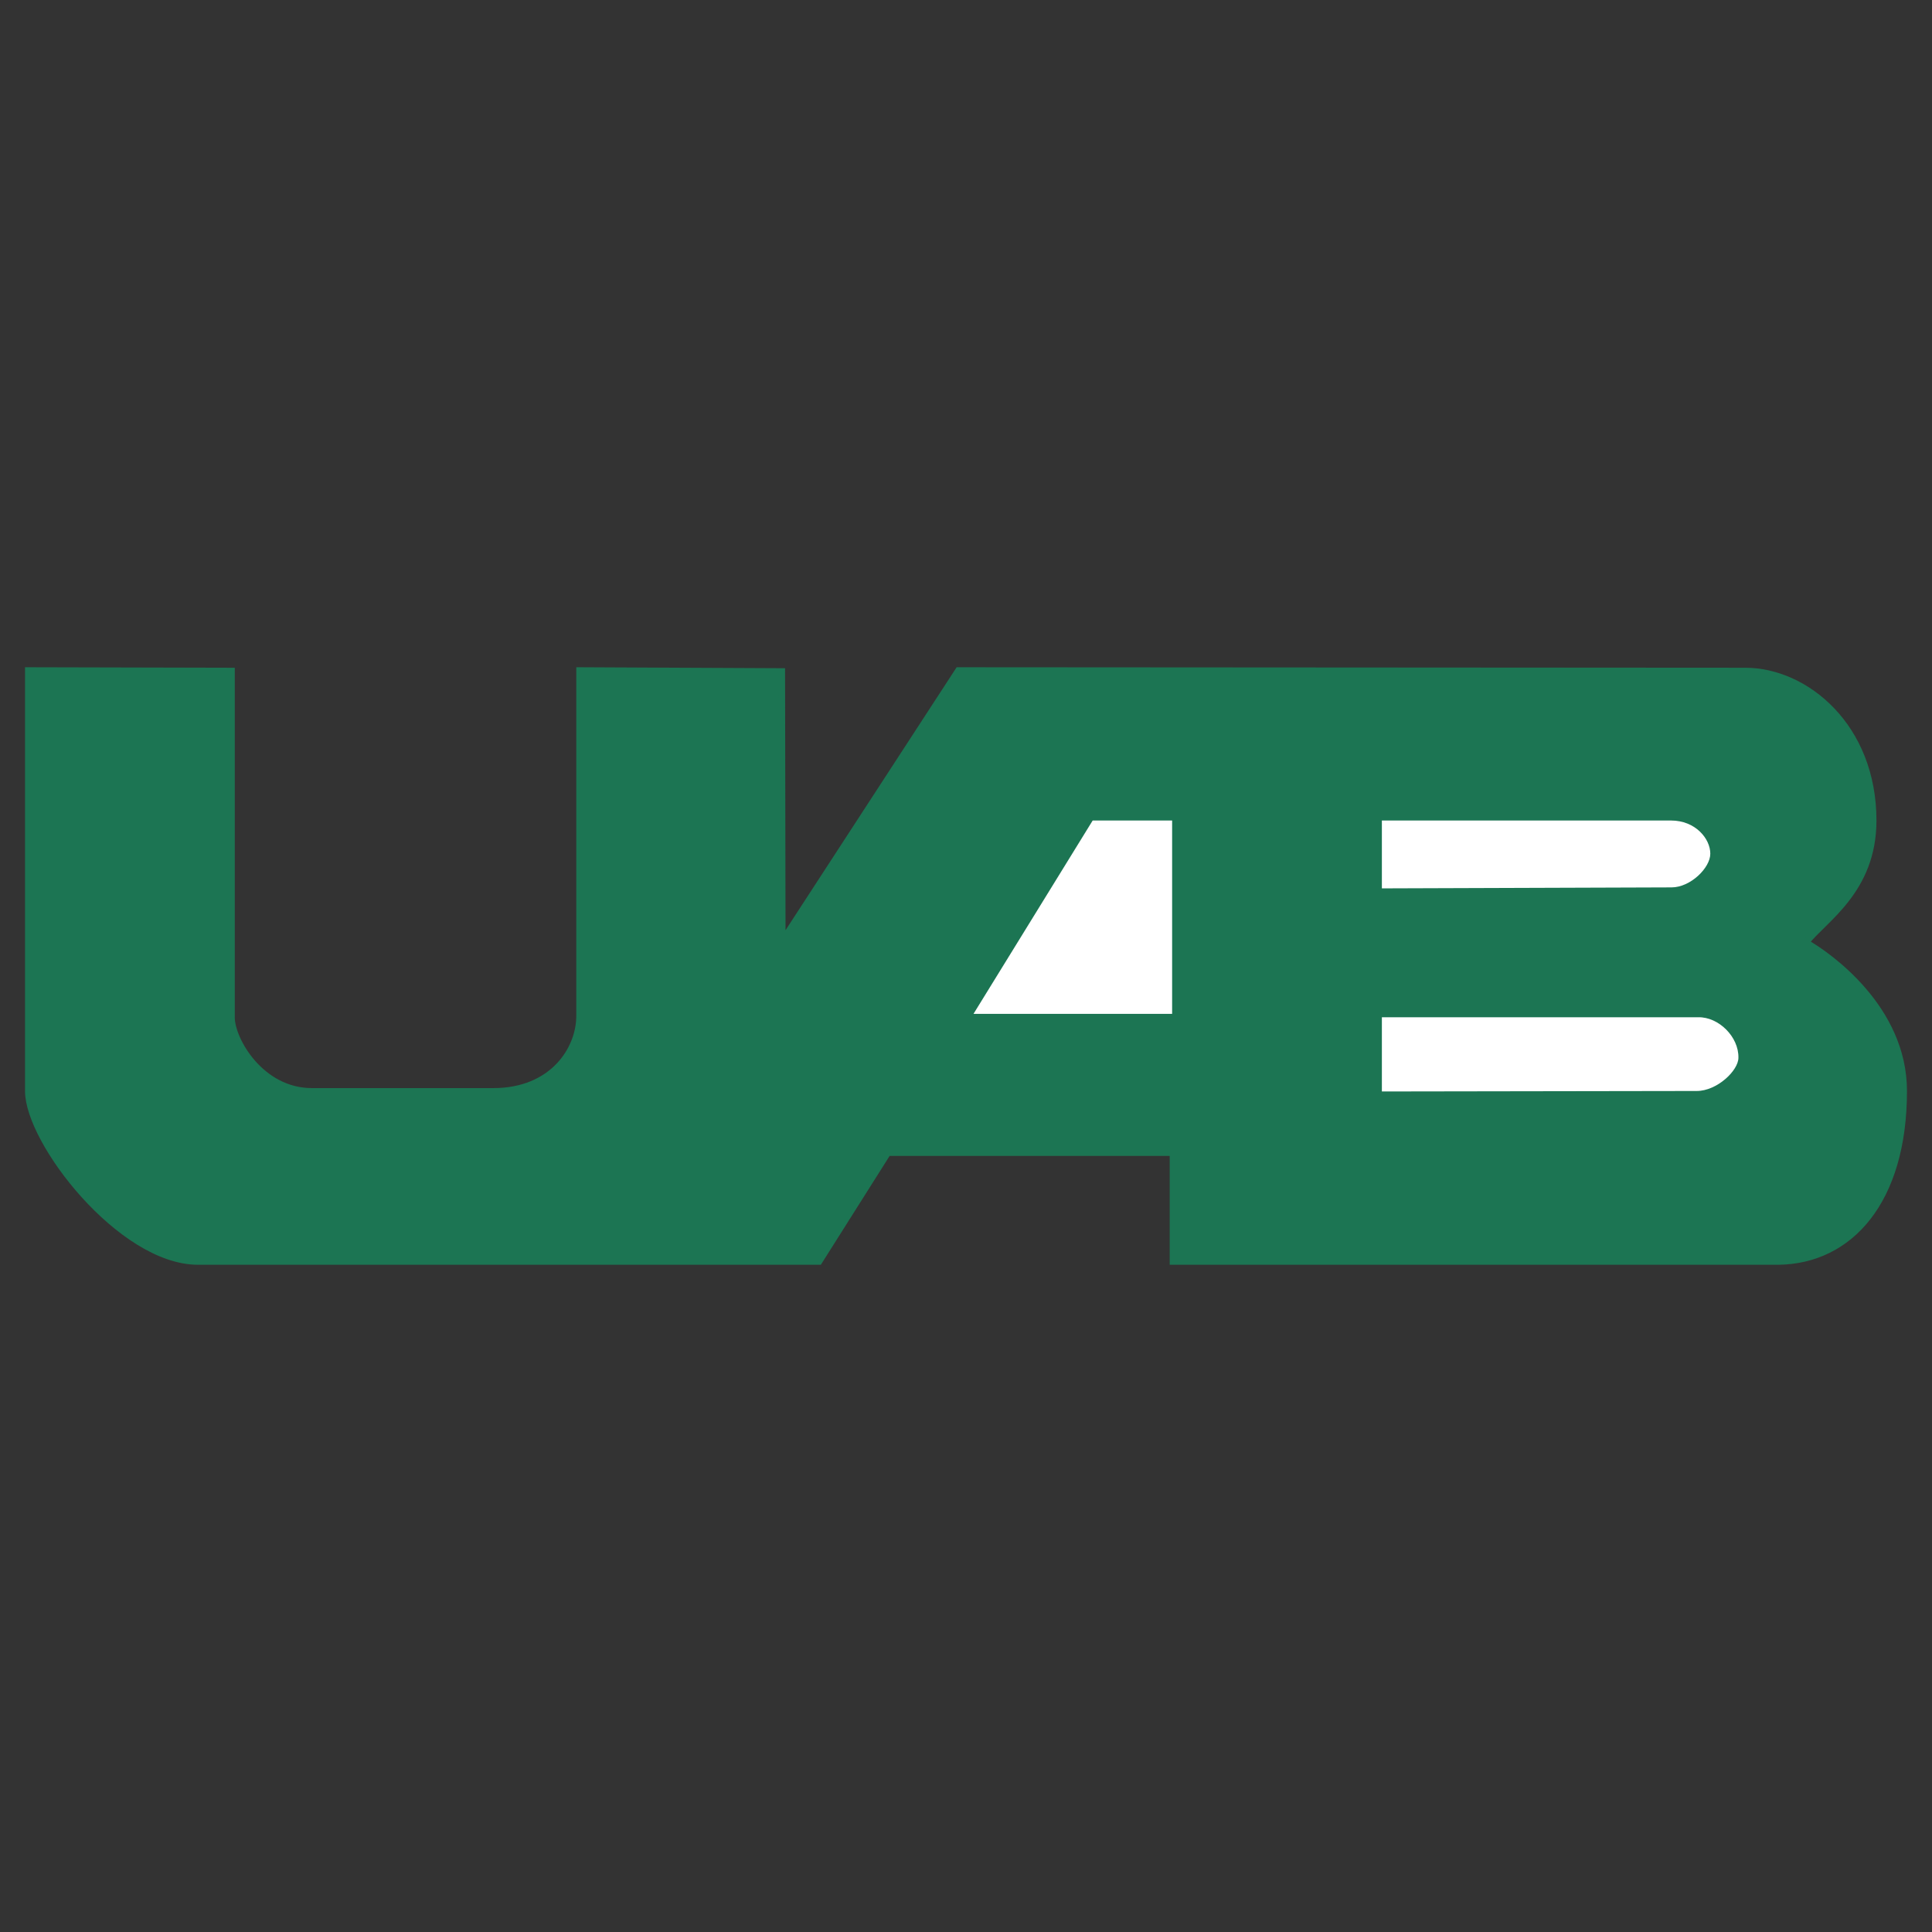
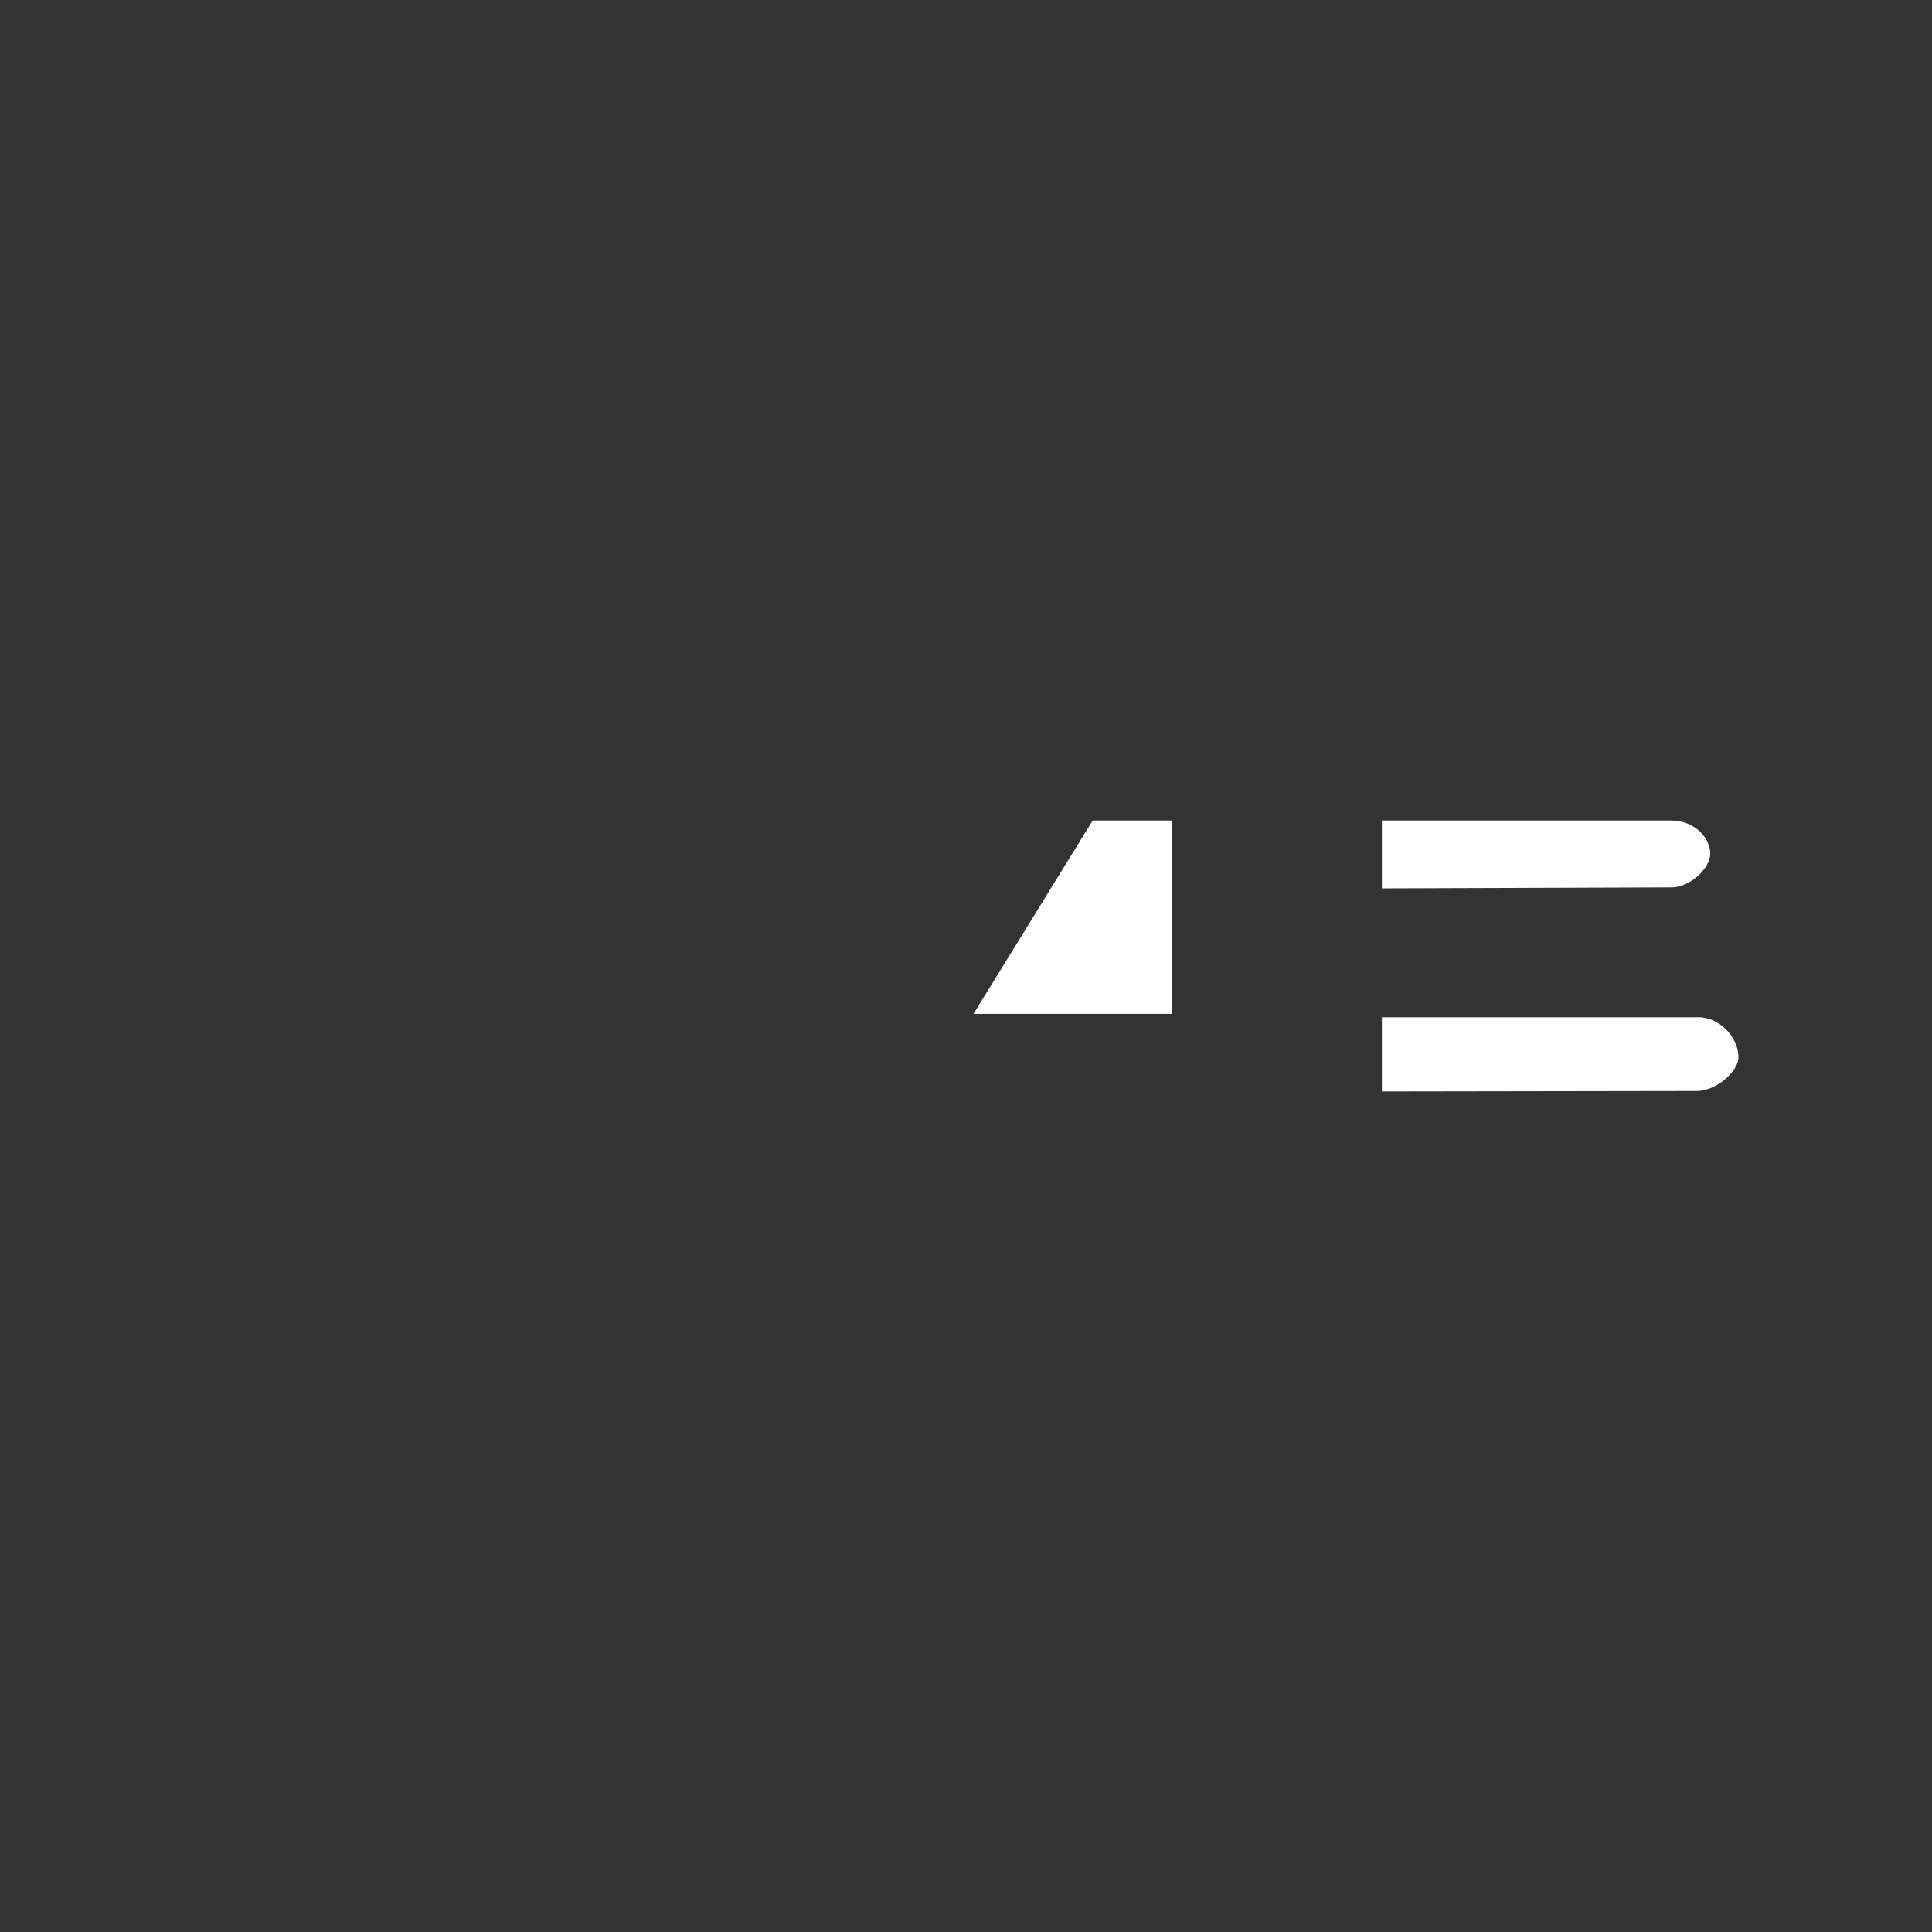
<svg xmlns="http://www.w3.org/2000/svg" width="2500" height="2500" viewBox="0 0 192.756 192.756">
  <rect x="0" y="0" width="192.756" height="192.756" fill="#333333" stroke="none" />
  <g fill-rule="evenodd" clip-rule="evenodd">
    <path fill="#fff" fill-opacity="0" d="M0 0h192.756v192.756H0V0z" />
-     <path d="M2.834 66.909l20.251.049v34.535c0 2.289 2.948 7.404 8.022 7.404h18.124c5.896 0 8.651-4.189 8.603-7.646V66.909l20.154.097.048 26.937 17.592-27.034 78.488.049c6.041 0 12.76 5.553 12.76 14.905 0 7.014-4.979 9.888-6.719 12.177 2.223 1.267 9.764 6.528 9.764 14.808 0 10.961-5.365 16.902-12.471 17h-60.412v-10.861H88.573l-6.863 10.861H19.702c-7.636-.049-16.868-11.934-16.868-17V66.909z" fill="#1c7553" stroke="#1c7553" stroke-width=".676" stroke-miterlimit="2.613" />
    <path fill="#fff" d="M109.016 81.863h7.927v19.289H97.127l11.889-19.289zM137.869 81.863h28.854c2.416 0 3.914 1.802 3.914 3.312 0 1.412-1.98 3.36-3.865 3.36l-28.902.098v-6.77h-.001zM137.869 101.492h31.561c2.029-.049 4.059 1.949 4.012 4.043 0 1.268-2.127 3.312-4.156 3.312l-31.416.049v-7.404h-.001z" />
  </g>
</svg>